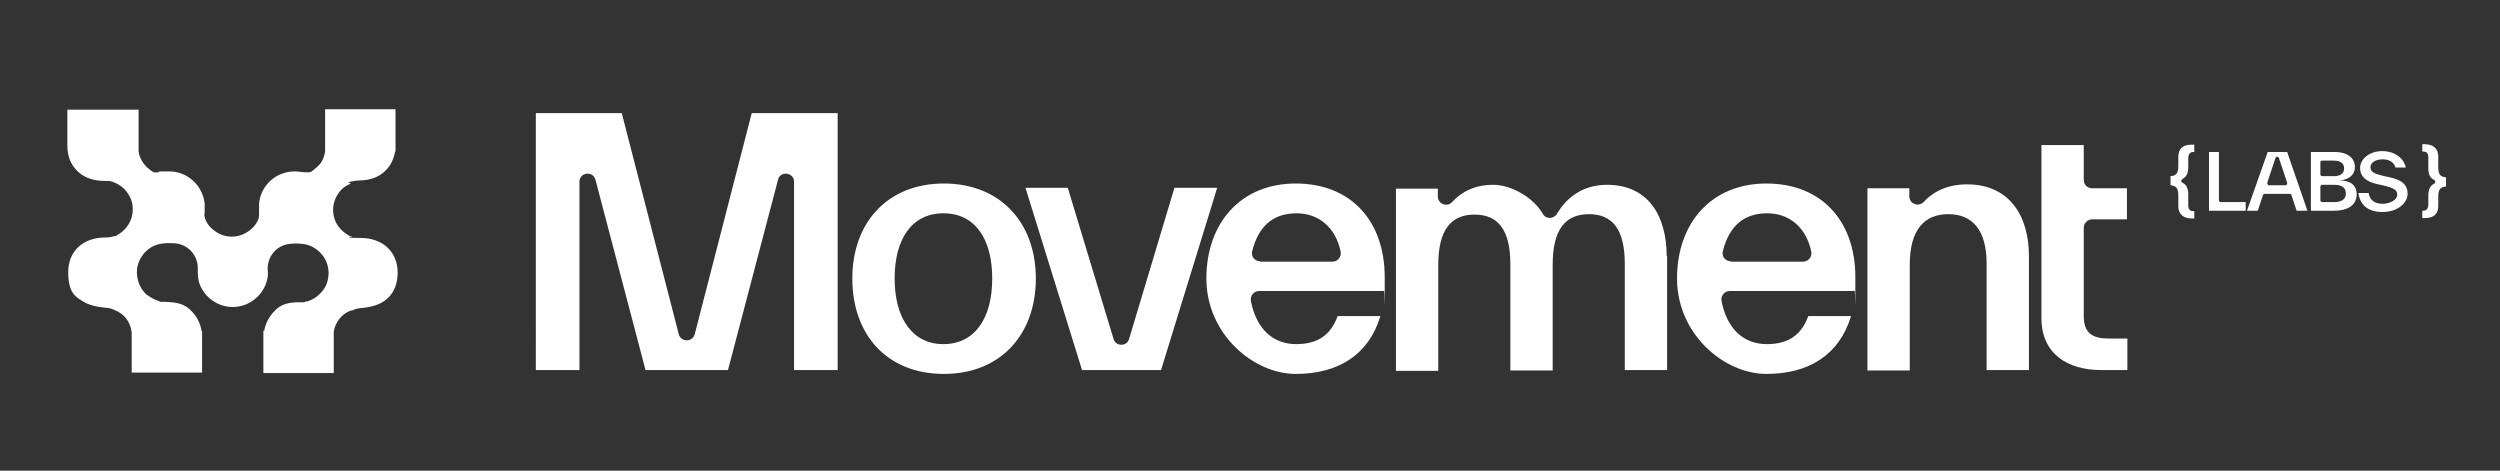
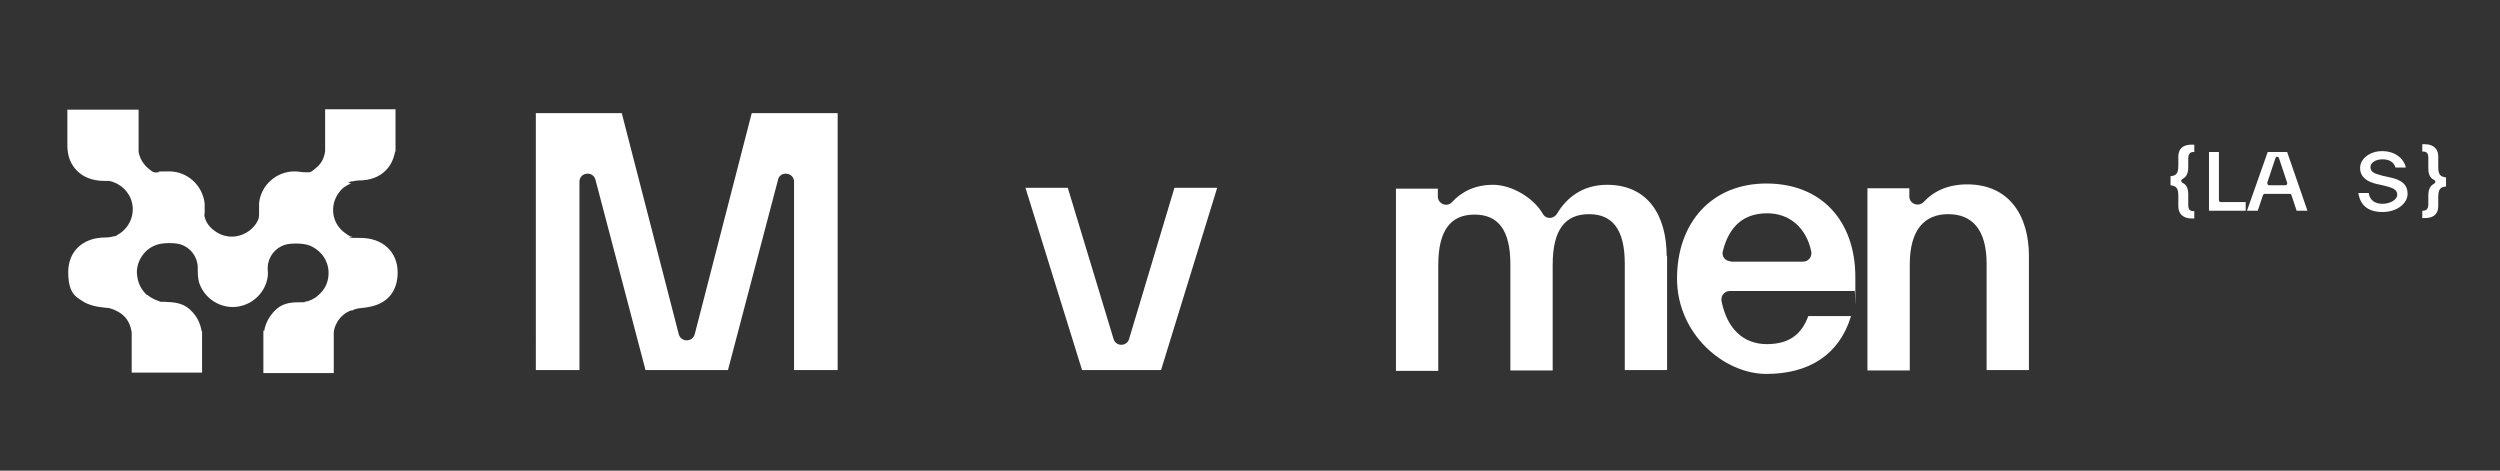
<svg xmlns="http://www.w3.org/2000/svg" id="Layer_1" data-name="Layer 1" version="1.1" viewBox="0 0 579 109">
  <rect x="0" y="0" width="579" height="109" fill="#333333" stroke="none" />
  <defs>
    <style>
      .cls-1 {
        fill: white;
        stroke-width: 0px;
      }
    </style>
  </defs>
  <path class="cls-1" d="M80.6,42.3h.1c.3-.2.6-.3.8-.3h.2c.4-.1.9-.2,1.3-.2,2.7,0,4.9-.8,6.4-2.4,1.1-1.1,1.8-2.6,2.1-4.3h.1v-9.8h-16.3v7.1c0,.5,0,1,0,1.4,0,.5,0,.9,0,1.2h0c-.2,1.5-.8,2.8-1.9,3.7-1.1,1-1.5,1.2-1.7,1.2-.2,0-.4,0-1.1,0-.6,0-1.4-.2-2.4-.2-4.2,0-7.8,3.2-8.2,7.4,0,1,0,1.7,0,2.2,0,.6,0,.8-.1,1.3-.4,1.1-1.2,2.2-2.4,3s-2.5,1.2-3.7,1.2h-.2c-1.2,0-2.6-.4-3.7-1.2-1.2-.8-2-1.8-2.4-3-.2-.6-.2-.8-.1-1.3,0-.5,0-1.2,0-2.2-.5-4.2-4-7.4-8.2-7.4s-1.8.1-2.4.2c-.7,0-.9.1-1.1,0-.2,0-.7-.3-1.7-1.2-1-1-1.7-2.2-1.9-3.6h0c0-.3,0-.4,0-.6v-9.1H15.6v8.3c0,2.3.7,4.3,2.2,5.8,1.5,1.6,3.8,2.4,6.4,2.4s.9,0,1.3.1h.2c.2,0,.4.1.8.3h.1c1.1.5,2.1,1.2,2.8,2.2,1.8,2.3,1.8,5.6,0,8-.6.8-1.3,1.4-2.2,1.9h0c-.2.2-.4.3-.6.3,0,0-.2,0-.2,0h0c-.6.2-1.3.3-2,.3-5.2,0-8.6,3.2-8.6,8s1.7,5.7,3.1,6.6c1.7,1.2,3.8,1.5,5.8,1.7h.1c.5,0,1,.2,1.5.4h.2c0,0,0,.1,0,.1,1.3.5,2.5,1.4,3.2,2.7.4.7.7,1.6.8,2.6,0,.4,0,.8,0,1.1,0,.3,0,.6,0,.9v7.2h16.3v-9.6h-.1c-.3-1.8-1.1-3.5-2.5-4.8-.1-.1-.2-.2-.3-.3h0c-1.8-1.6-4-1.6-5.7-1.7h0c-.3,0-.5,0-.8,0h-.2s-.5-.2-.5-.2l-.5-.2-.5-.2c-.6-.3-1.1-.6-1.6-1h-.1c-1.5-1.4-2.2-3.1-2.3-5.2,0-1.5.5-2.9,1.4-4.1.9-1.2,2.1-2,3.5-2.4,1.4-.4,4-.4,5.2,0,2.3.7,3.9,2.8,4,5.2,0,.2,0,.4,0,.7,0,.7,0,1.7.3,2.9,1.1,3.4,4.3,5.7,7.8,5.7,3.5,0,6.7-2.3,7.8-5.7.4-1.2.4-2.2.3-2.9,0-.2,0-.5,0-.6.1-2.4,1.7-4.5,4-5.2,1.2-.4,3.8-.4,5.2,0,1.4.4,2.6,1.3,3.5,2.4.9,1.2,1.4,2.6,1.4,4.1,0,2.1-.8,3.8-2.3,5.1h0c-.5.5-1,.8-1.6,1.1l-.5.2-.5.2h-.4c0,0-.3.2-.3.2-.2,0-.5,0-.8,0h0c-1.7,0-3.9,0-5.7,1.6h0c0,.1-.2.2-.3.3-1.3,1.3-2.2,2.9-2.5,4.7h-.2v9.8h16.3v-7.2c0-.3,0-.6,0-.9,0-.4,0-.7,0-1.1,0-1,.4-1.9.8-2.6.7-1.2,1.8-2.2,3.2-2.7h.3c.5-.3,1-.4,1.5-.5h.1c2-.2,4.1-.5,5.8-1.7,2.6-1.8,3.1-4.6,3.1-6.6,0-4.8-3.5-8-8.6-8s-1.3-.1-2-.3h0c0,0-.2,0-.2,0-.2,0-.4-.2-.6-.3h0c-.8-.5-1.6-1.1-2.2-1.9-1.8-2.3-1.8-5.6,0-8,.7-1,1.7-1.7,2.8-2.1h0Z" />
  <path class="cls-1" d="M194,85.7h-10.1v-43.6c0-2.2-3.2-2.6-3.7-.5l-11.6,44.1h-19.1l-11.6-44.1c-.6-2.1-3.7-1.7-3.7.5v43.6h-10.1V26.2h19.9l13.2,51.2c.5,1.9,3.2,1.9,3.7,0l13.2-51.2h19.9v59.4h0Z" />
-   <path class="cls-1" d="M197.4,64.5c0-13,8.2-22,21.2-22s21.3,9,21.3,22-8.2,22.1-21.3,22.1-21.2-9-21.2-22.1ZM229.8,64.5c0-9.2-4-15.1-11.3-15.1s-11.3,5.9-11.3,15.1,4.1,15.2,11.3,15.2,11.3-5.9,11.3-15.2Z" />
  <path class="cls-1" d="M272,43.5h9.9l-13,42.2h-18.3l-13.1-42.2h9.8l10.6,35c.5,1.8,3.1,1.8,3.6,0l10.5-35h0Z" />
-   <path class="cls-1" d="M320.5,67.4h-28.9c-1.2,0-2.1,1.1-1.9,2.3,1.3,6.6,5.2,10,10.5,10s8.1-2.4,9.6-6.5h9.9c-2.7,9-9.8,13.4-19.6,13.4s-20.7-9.2-20.7-22.1,8-22,20.7-22,20.6,8.6,20.6,21.7,0,2-.2,3.1h0ZM291.8,60.6h16.8c1.2,0,2.1-1.1,1.9-2.3-1.1-5.4-4.9-8.9-10.2-8.9s-8.8,2.8-10.3,8.8c-.3,1.2.6,2.3,1.8,2.3h0Z" />
  <path class="cls-1" d="M386.1,59.2v26.5h-9.8v-24.6c0-7.9-2.8-11.5-8.3-11.5s-8.4,3.6-8.4,11.7v24.5h-9.8v-24.6c0-7.9-2.8-11.5-8.3-11.5s-8.4,3.6-8.4,11.7v24.5h-9.8v-42.2h9.7v1.8c0,1.7,2.1,2.6,3.3,1.3,2.2-2.4,5.3-4,9.5-4s9.3,2.9,11.5,6.7c.7,1.3,2.5,1.3,3.3,0,2.2-3.7,5.9-6.7,11.6-6.7,9.4,0,13.8,7,13.8,16.6h0Z" />
  <path class="cls-1" d="M429.5,67.4h-28.9c-1.2,0-2.1,1.1-1.9,2.3,1.3,6.6,5.2,10,10.5,10s8.1-2.4,9.6-6.5h9.9c-2.7,9-9.8,13.4-19.6,13.4s-20.7-9.2-20.7-22.1,8-22,20.7-22,20.6,8.6,20.6,21.7,0,2-.2,3.1h0ZM400.8,60.6h16.8c1.2,0,2.1-1.1,1.9-2.3-1.1-5.4-4.9-8.9-10.2-8.9s-8.8,2.8-10.3,8.8c-.3,1.2.6,2.3,1.8,2.3h0Z" />
  <path class="cls-1" d="M469.9,59.2v26.5h-9.8v-24.6c0-8-3.4-11.5-8.9-11.5s-8.9,3.6-8.9,11.7v24.5h-9.8v-42.2h9.7v1.9c0,1.7,2.1,2.5,3.3,1.3,2.3-2.5,5.6-4.1,10.1-4.1,9.7,0,14.3,7.2,14.3,16.6h0Z" />
-   <path class="cls-1" d="M488.3,78.4c-3.6,0-5.7-1.2-5.7-5.2v-20.5c0-1,.9-1.9,1.9-1.9h8.1v-7.2h-8.1c-1,0-1.9-.8-1.9-1.9v-8.1h-9.8v40.1c0,8.2,6,12,13.8,12h6.1v-7.3h-4.5,0Z" />
  <path class="cls-1" d="M514.4,46.8h5.7v2h-8.5v-13.6h2.3v11.2c0,.2.2.4.4.4Z" />
  <path class="cls-1" d="M531.9,48.8l-1.2-3.6c0-.2-.2-.3-.4-.3h-5.8c-.2,0-.3.1-.4.3l-1.2,3.6h-2.5l4.8-13.6h4.5l4.7,13.6h-2.5ZM525.5,42.9h3.8c.3,0,.5-.3.4-.6l-1.9-5.7c-.1-.4-.7-.4-.8,0l-1.9,5.7c0,.3.1.6.4.6h0Z" />
-   <path class="cls-1" d="M545.8,45c0,2.4-1.9,3.8-5.2,3.8h-5.4v-13.6h5.4c3.5,0,4.8,1.7,4.8,3.5s-1.4,2.9-3.5,3.1c2.5,0,3.9,1.1,3.9,3.2h0ZM537.4,37.6v2.8c0,.2.2.4.4.4h2.7c1.5,0,2.4-.6,2.4-1.8s-.9-1.8-2.4-1.8h-2.7c-.2,0-.4.2-.4.4h0ZM540.6,46.8c1.8,0,2.7-.7,2.7-2s-.9-2-2.7-2h-2.8c-.2,0-.4.2-.4.4v3.2c0,.2.2.4.4.4h2.8Z" />
  <path class="cls-1" d="M546.2,44.7h2.4c.2,1.7,1.5,2.5,3.2,2.5s3.4-.9,3.4-2.1-1-1.6-3-2.1l-1.8-.4c-2.2-.5-3.8-1.6-3.8-3.7s2.2-3.9,5.1-3.9,5,1.6,5.5,3.8h-2.4c-.4-1.3-1.5-1.9-3-1.9s-2.8.7-2.8,1.8.8,1.5,2.8,2l1.8.4c2.7.6,4,1.7,4,3.8s-2.3,4.2-5.8,4.2-5.2-1.7-5.6-4.4h0Z" />
-   <path class="cls-1" d="M506.8,38.7c0,1.6-.5,2.3-1.4,2.8-.3.2-.3.6,0,.8.9.4,1.4,1.2,1.4,2.7v2.5c0,1,.4,1.4,1.2,1.4h.2v1.7h-.6c-2.1,0-3.1-1.2-3.1-2.8v-2.5c0-1.9-.6-2.2-1.8-2.4v-2.1c1.2-.1,1.8-.5,1.8-2.4v-2.1c0-1.7.9-2.8,3.1-2.8h.6v1.7h-.2c-.8,0-1.2.5-1.2,1.5v2.2h0Z" />
+   <path class="cls-1" d="M506.8,38.7c0,1.6-.5,2.3-1.4,2.8-.3.2-.3.6,0,.8.9.4,1.4,1.2,1.4,2.7v2.5c0,1,.4,1.4,1.2,1.4h.2v1.7h-.6c-2.1,0-3.1-1.2-3.1-2.8v-2.5c0-1.9-.6-2.2-1.8-2.4v-2.1c1.2-.1,1.8-.5,1.8-2.4v-2.1c0-1.7.9-2.8,3.1-2.8h.6v1.7h-.2c-.8,0-1.2.5-1.2,1.5h0Z" />
  <path class="cls-1" d="M562.4,45.3c0-1.6.5-2.3,1.4-2.8.3-.2.3-.6,0-.8-.9-.4-1.4-1.2-1.4-2.7v-2.5c0-1-.4-1.4-1.2-1.4h-.2v-1.7h.6c2.1,0,3.1,1.2,3.1,2.8v2.5c0,1.9.6,2.2,1.8,2.4v2.1c-1.2.1-1.8.5-1.8,2.4v2.1c0,1.7-.9,2.8-3.1,2.8h-.6v-1.7h.2c.8,0,1.2-.5,1.2-1.5v-2.2h0Z" />
</svg>